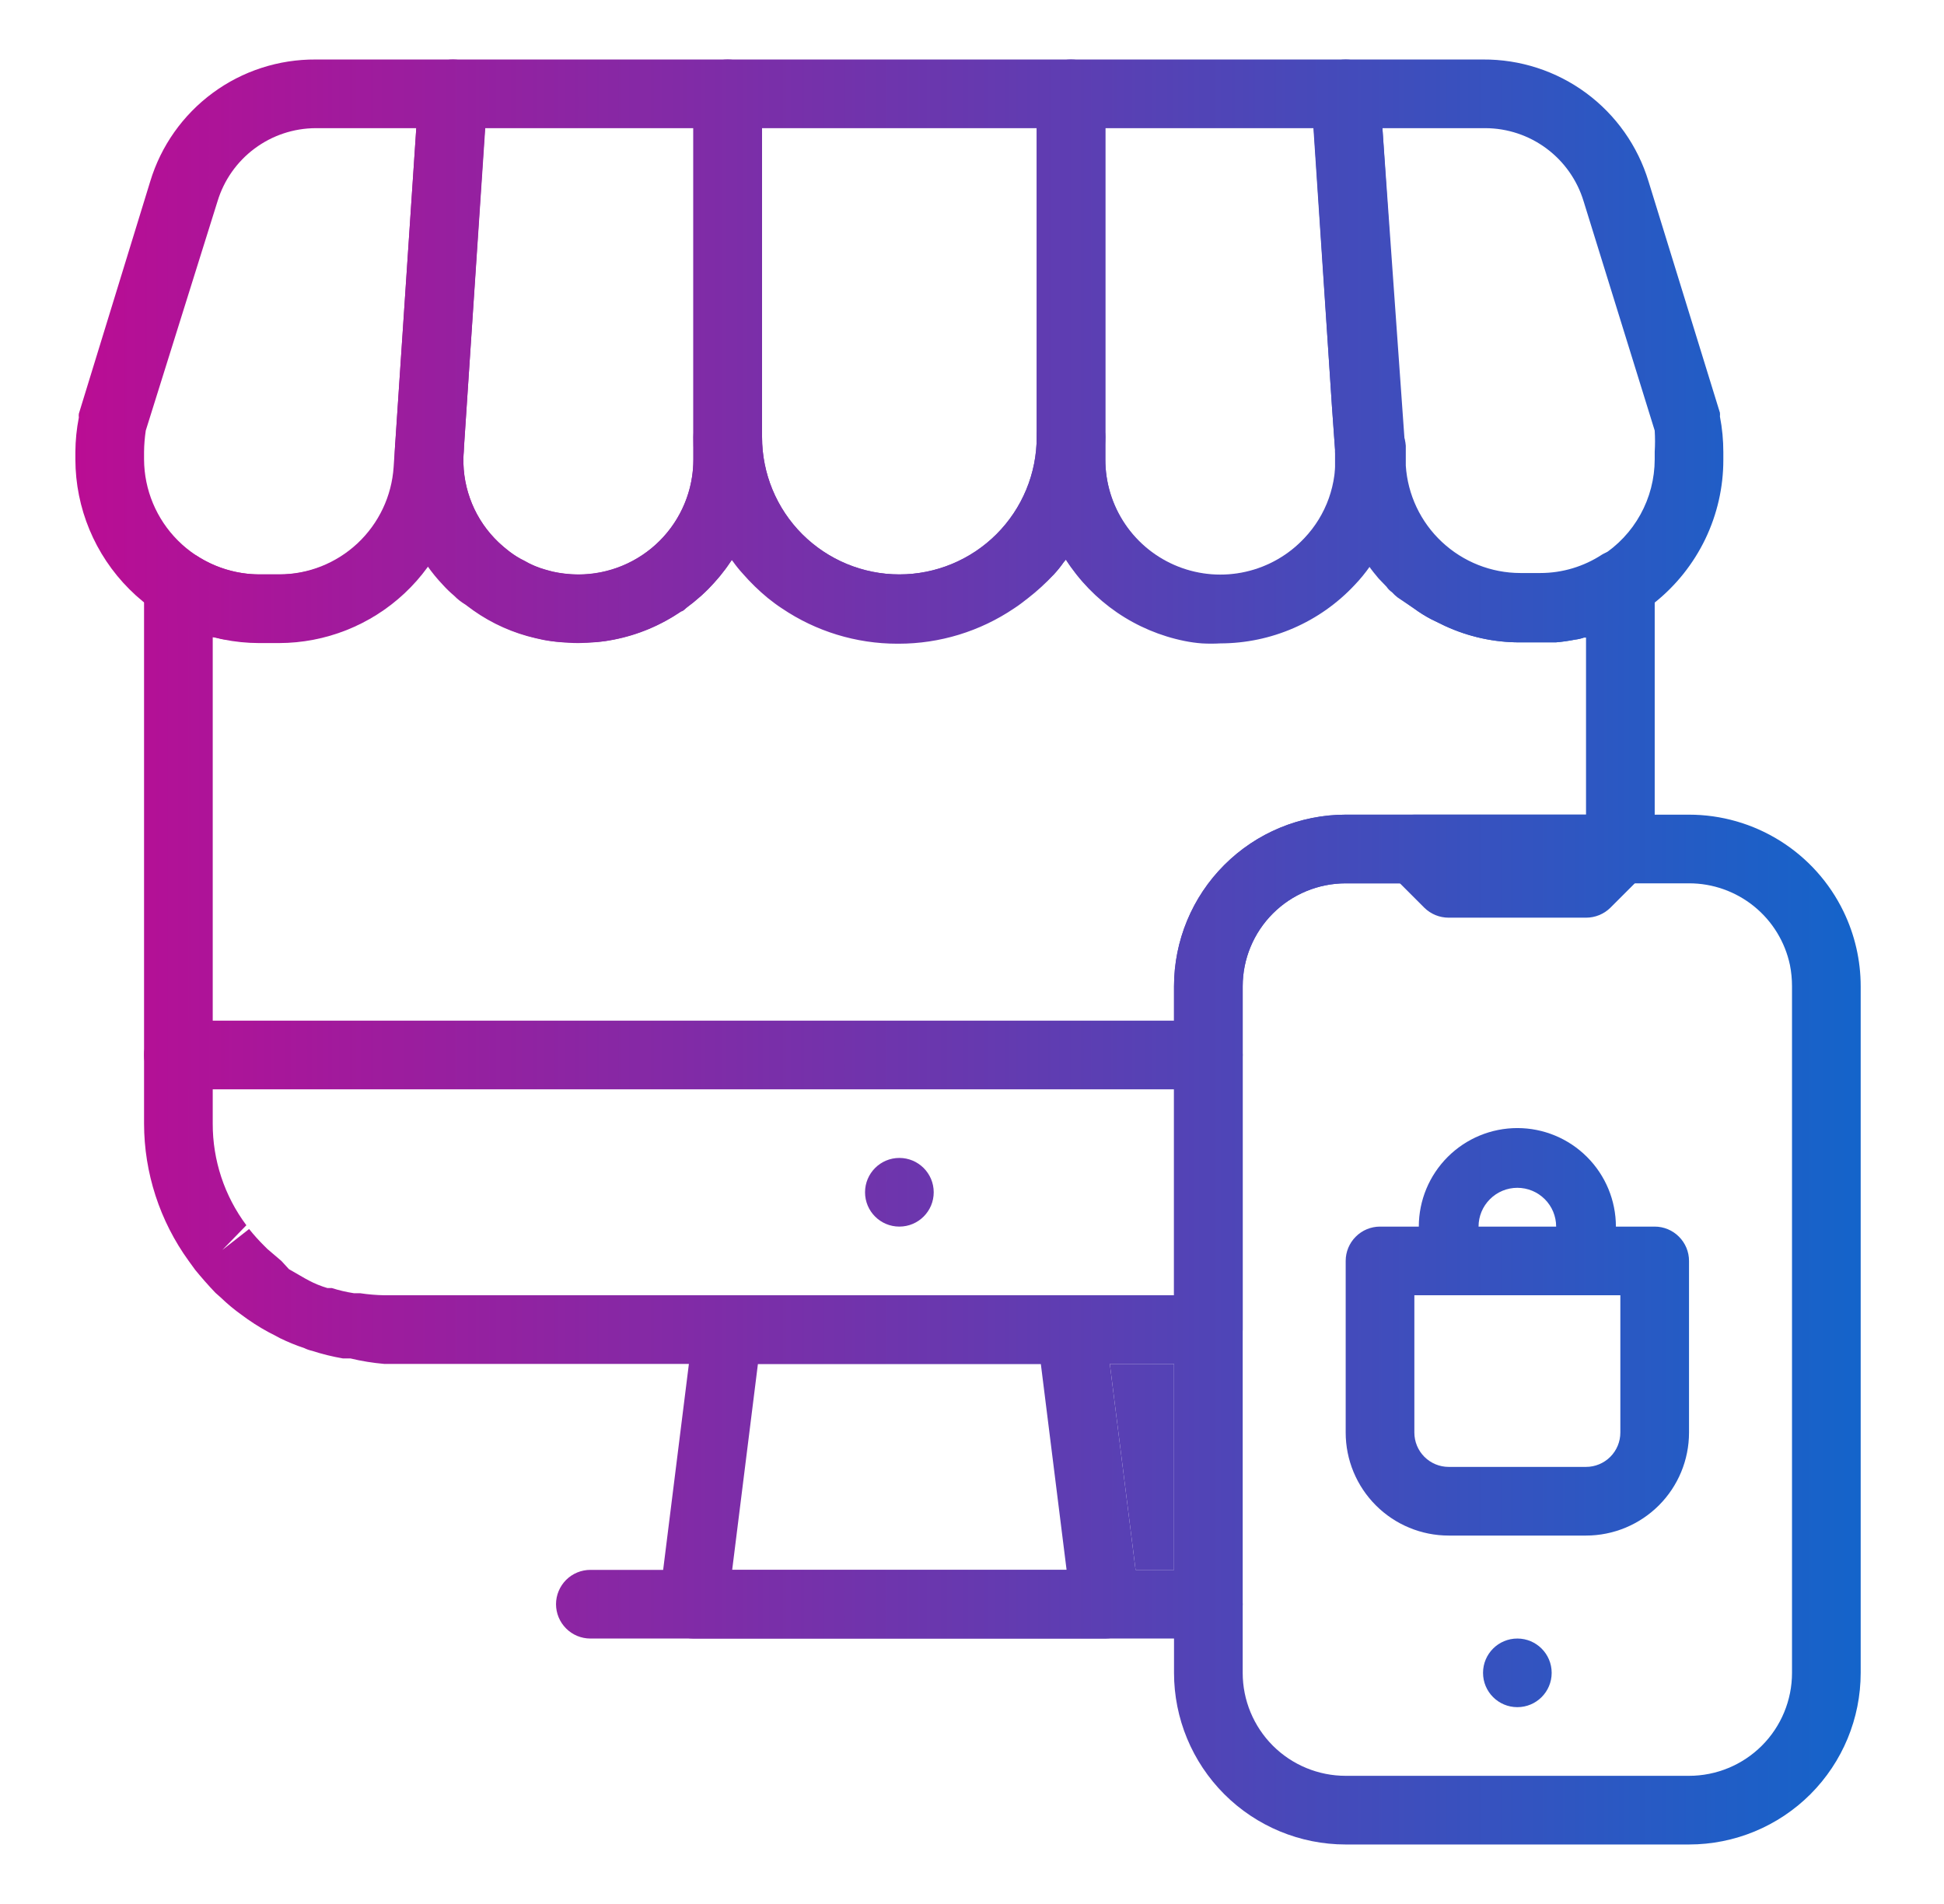
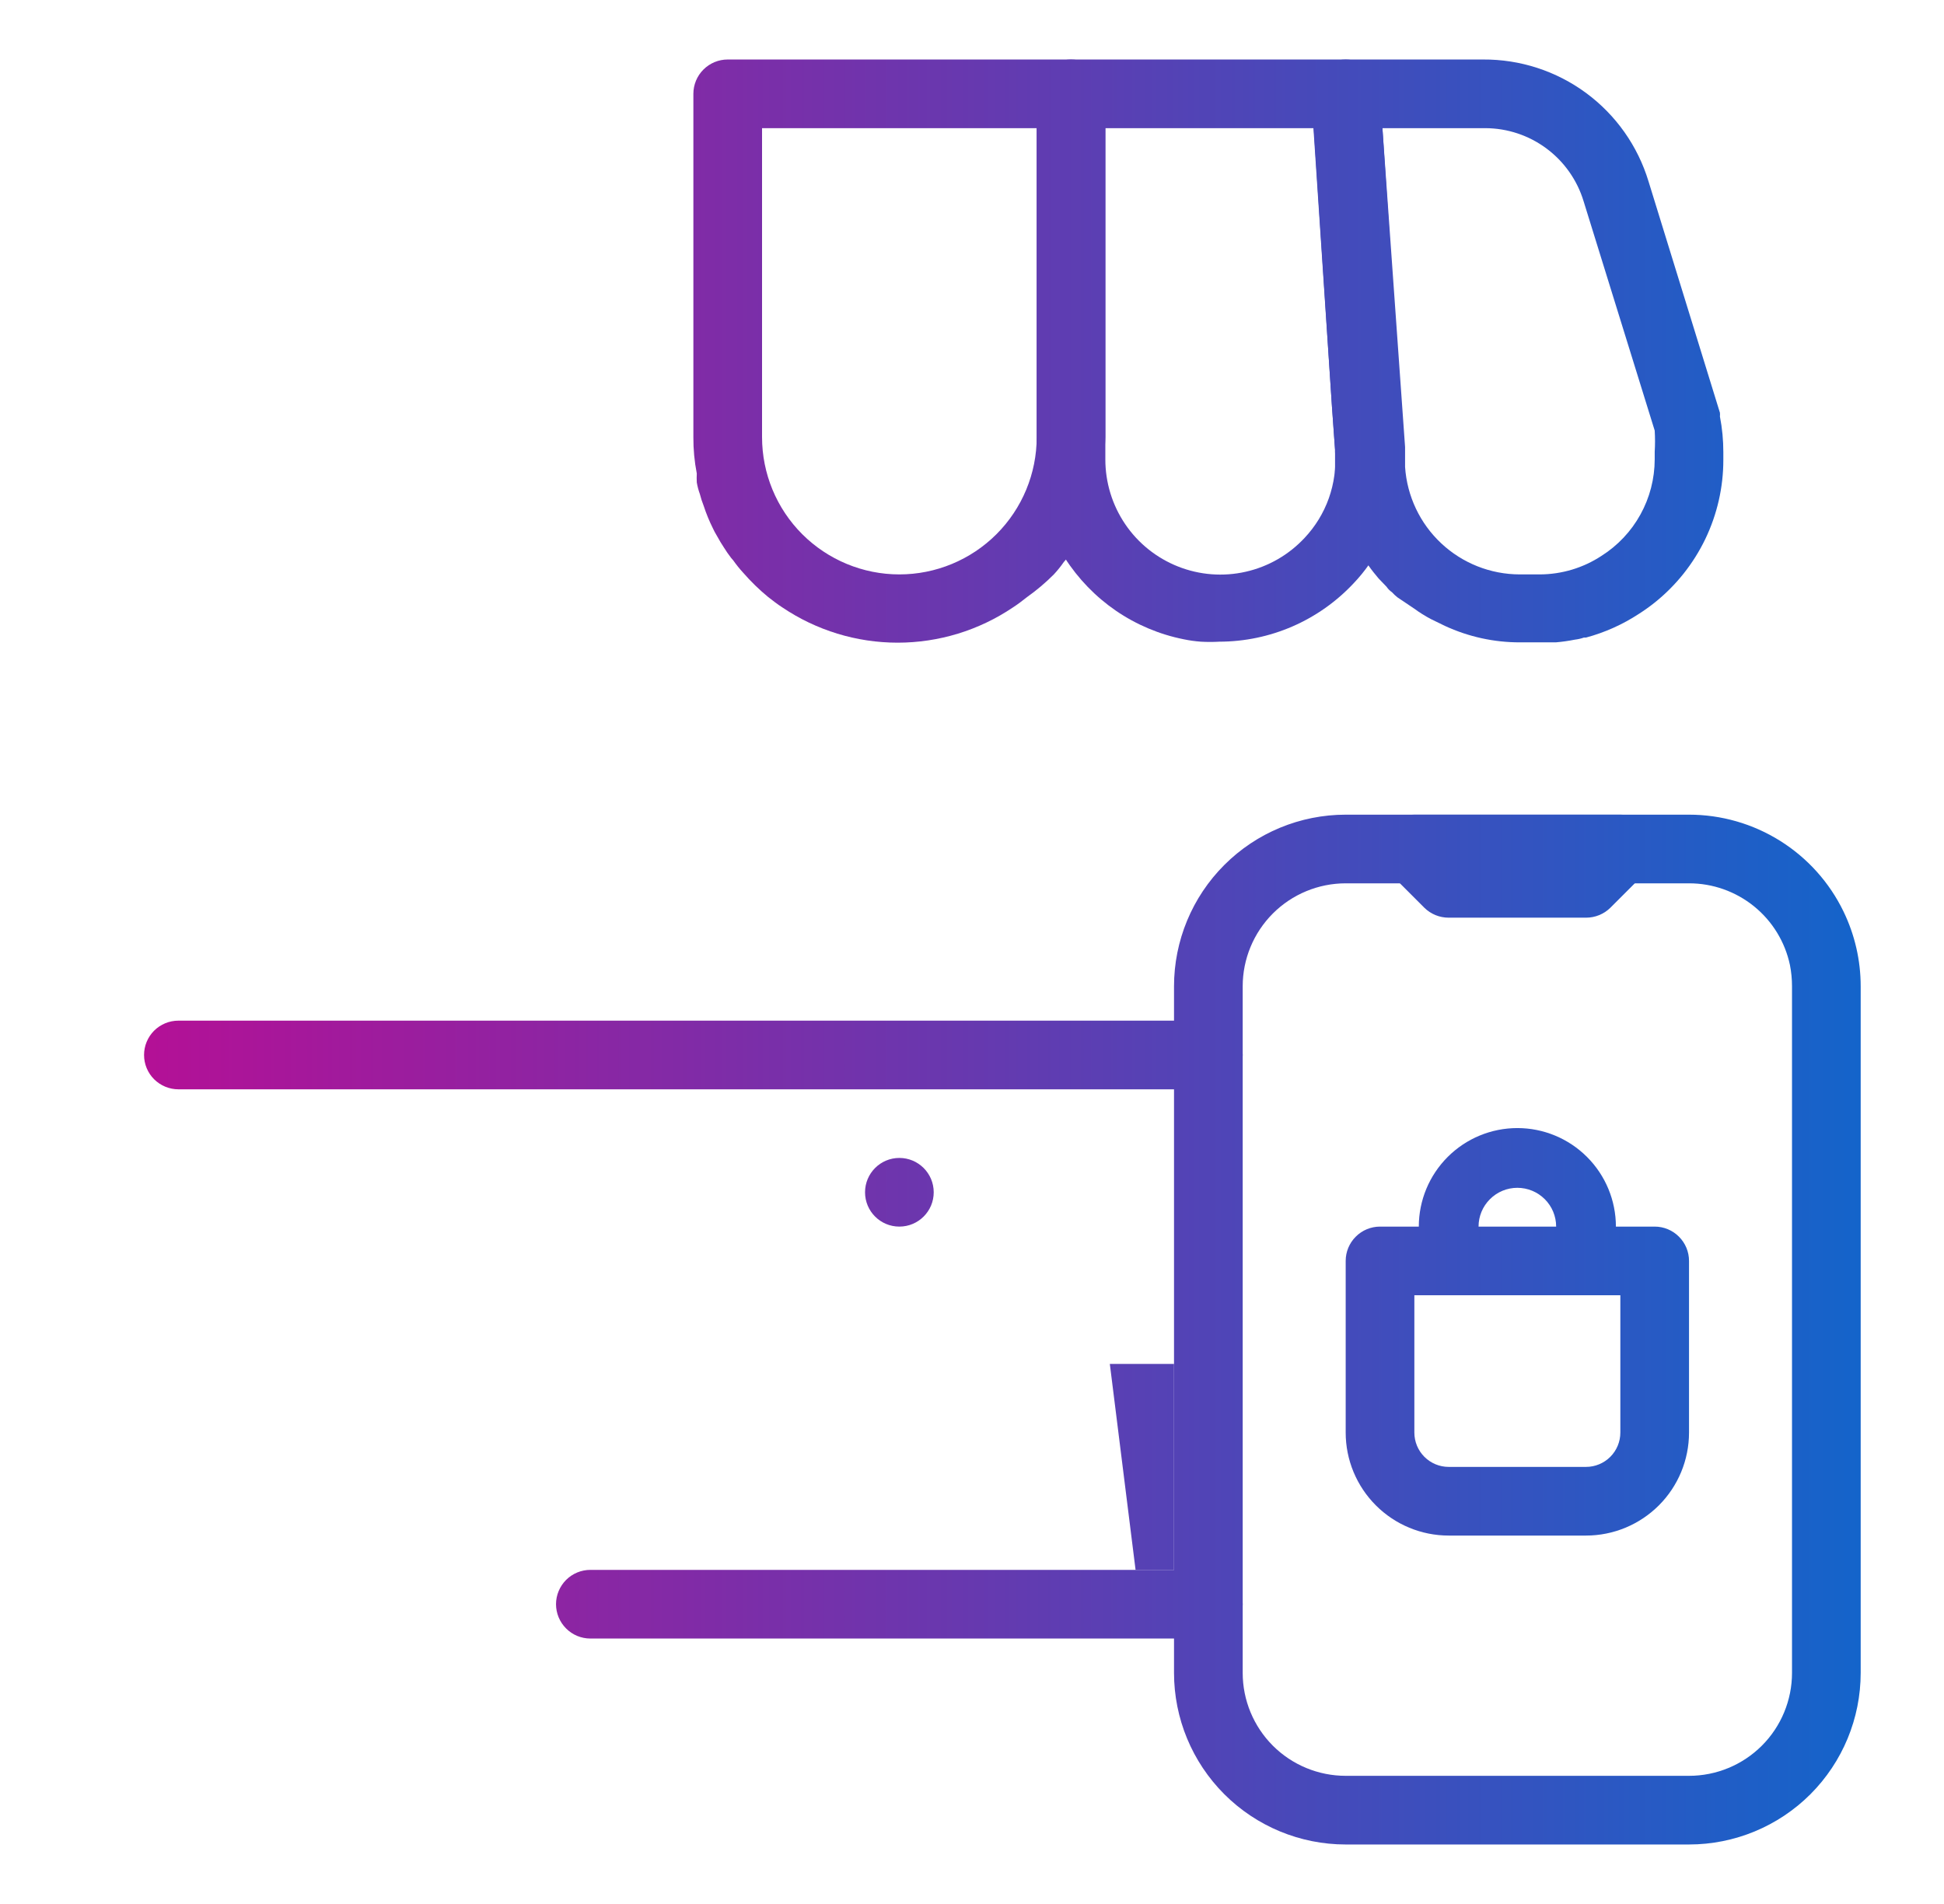
<svg xmlns="http://www.w3.org/2000/svg" width="49" height="48" viewBox="0 0 49 48" fill="none">
-   <path d="M34.343 13.97C34.266 13.848 34.196 13.721 34.136 13.589C34.083 13.489 34.036 13.385 33.997 13.278C33.997 13.217 33.954 13.157 33.928 13.088C33.902 13.018 33.859 12.88 33.833 12.776C33.807 12.672 33.772 12.516 33.746 12.387C33.717 12.223 33.697 12.059 33.685 11.893V11.391C33.715 11.787 33.662 12.185 33.529 12.559C33.397 12.933 33.188 13.275 32.915 13.563C32.521 14.002 32.002 14.31 31.427 14.446C30.853 14.582 30.251 14.539 29.702 14.323C29.153 14.108 28.682 13.73 28.353 13.24C28.024 12.75 27.853 12.172 27.861 11.582V11.019C27.864 11.327 27.835 11.634 27.775 11.937C27.78 12.011 27.78 12.087 27.775 12.162C27.758 12.262 27.732 12.36 27.697 12.456C27.672 12.556 27.64 12.654 27.602 12.75C27.538 12.946 27.46 13.137 27.368 13.321C27.35 13.348 27.336 13.377 27.325 13.408L27.178 13.667L27.1 13.789C27.041 13.884 26.978 13.977 26.91 14.066C26.792 13.886 26.688 13.698 26.598 13.503C26.555 13.416 26.52 13.33 26.485 13.243C26.312 12.864 26.193 12.462 26.131 12.049C26.122 11.893 26.122 11.738 26.131 11.582V11.019C26.131 11.937 25.766 12.818 25.117 13.467C24.468 14.116 23.587 14.481 22.669 14.481C21.751 14.481 20.871 14.116 20.221 13.467C19.572 12.818 19.208 11.937 19.208 11.019V11.582C19.209 12.157 19.1 12.726 18.887 13.261C18.887 13.338 18.827 13.425 18.784 13.503C18.695 13.698 18.591 13.887 18.472 14.066C18.404 13.977 18.34 13.884 18.282 13.789L18.204 13.667L18.057 13.408L18.013 13.321C17.922 13.137 17.843 12.946 17.78 12.75C17.741 12.654 17.71 12.556 17.685 12.456C17.65 12.36 17.623 12.262 17.607 12.162C17.602 12.087 17.602 12.011 17.607 11.937C17.532 11.636 17.489 11.329 17.477 11.019V11.582C17.477 12.351 17.172 13.088 16.628 13.632C16.084 14.175 15.347 14.481 14.578 14.481C14.363 14.48 14.148 14.457 13.938 14.412L13.747 14.36C13.561 14.31 13.384 14.234 13.219 14.135L11.964 15.389C12.439 15.724 12.974 15.962 13.539 16.09L13.739 16.134C13.876 16.16 14.014 16.177 14.154 16.186C14.295 16.194 14.437 16.194 14.578 16.186C14.733 16.195 14.889 16.195 15.045 16.186C15.191 16.175 15.335 16.154 15.478 16.125C16.083 16.007 16.657 15.765 17.165 15.415C17.226 15.415 17.287 15.329 17.347 15.286C17.423 15.233 17.495 15.175 17.563 15.113C17.704 15 17.834 14.875 17.953 14.741C18.039 14.645 18.126 14.55 18.204 14.446C18.295 14.334 18.379 14.215 18.455 14.091L18.507 14.152C18.583 14.261 18.667 14.365 18.758 14.463C18.951 14.685 19.162 14.891 19.389 15.078C19.511 15.173 19.623 15.26 19.744 15.338C20.603 15.918 21.616 16.228 22.652 16.228C23.688 16.228 24.701 15.918 25.56 15.338C25.681 15.26 25.793 15.173 25.914 15.078C26.147 14.897 26.364 14.698 26.563 14.481C26.654 14.383 26.738 14.279 26.814 14.169L26.866 14.109C27.201 14.635 27.64 15.087 28.154 15.44C28.669 15.792 29.249 16.037 29.86 16.16C30.003 16.189 30.148 16.209 30.293 16.22C30.449 16.229 30.605 16.229 30.761 16.22C31.395 16.219 32.023 16.088 32.605 15.835C33.187 15.582 33.711 15.212 34.144 14.749C34.286 14.601 34.416 14.441 34.534 14.273C34.465 14.175 34.401 14.074 34.343 13.97ZM26.996 32.654C27.209 32.652 27.415 32.729 27.574 32.87C27.734 33.01 27.836 33.204 27.861 33.415L27.974 34.385H29.592V32.654H26.996ZM34.854 21.075C34.919 20.917 35.029 20.782 35.171 20.686C35.312 20.591 35.479 20.539 35.65 20.538H33.919C32.772 20.538 31.671 20.994 30.86 21.806C30.048 22.617 29.592 23.718 29.592 24.865V27.462H30.458C30.687 27.462 30.907 27.37 31.07 27.208C31.232 27.046 31.323 26.826 31.323 26.596V24.865C31.323 24.177 31.597 23.517 32.083 23.03C32.57 22.543 33.231 22.269 33.919 22.269H35.286L35.035 22.018C34.915 21.897 34.834 21.742 34.802 21.574C34.769 21.406 34.788 21.233 34.854 21.075ZM41.249 13.979C41.117 13.903 40.968 13.863 40.816 13.863C40.664 13.863 40.515 13.903 40.384 13.979C39.921 14.283 39.38 14.446 38.826 14.446H38.324C37.589 14.446 36.881 14.165 36.344 13.662C35.807 13.16 35.482 12.472 35.434 11.738V11.236C35.426 11.122 35.396 11.011 35.345 10.909C35.294 10.807 35.224 10.716 35.138 10.641C35.052 10.566 34.952 10.509 34.844 10.473C34.736 10.437 34.621 10.423 34.508 10.431C34.289 10.446 34.084 10.544 33.934 10.705C33.785 10.865 33.702 11.077 33.703 11.296V11.348C33.732 11.744 33.679 12.141 33.547 12.515C33.414 12.889 33.205 13.232 32.933 13.52C32.542 13.963 32.025 14.275 31.452 14.416C30.879 14.556 30.277 14.519 29.725 14.308C29.174 14.098 28.7 13.724 28.367 13.236C28.034 12.749 27.858 12.172 27.861 11.582V11.019C27.861 10.79 27.77 10.57 27.608 10.407C27.446 10.245 27.226 10.154 26.996 10.154C26.767 10.154 26.547 10.245 26.384 10.407C26.222 10.57 26.131 10.79 26.131 11.019C26.131 11.937 25.766 12.818 25.117 13.467C24.468 14.116 23.587 14.481 22.669 14.481C21.751 14.481 20.871 14.116 20.221 13.467C19.572 12.818 19.208 11.937 19.208 11.019C19.208 10.79 19.116 10.57 18.954 10.407C18.792 10.245 18.572 10.154 18.342 10.154C18.113 10.154 17.893 10.245 17.73 10.407C17.568 10.57 17.477 10.79 17.477 11.019V11.582C17.477 12.351 17.172 13.088 16.628 13.632C16.084 14.175 15.347 14.481 14.578 14.481C14.363 14.48 14.148 14.457 13.938 14.412L13.747 14.36C13.561 14.31 13.384 14.234 13.219 14.135C13.084 14.072 12.956 13.993 12.838 13.901L12.7 13.789C12.615 13.718 12.534 13.643 12.458 13.563C12.185 13.275 11.976 12.933 11.844 12.559C11.711 12.185 11.658 11.787 11.688 11.391V11.339C11.688 11.12 11.605 10.909 11.456 10.748C11.306 10.587 11.102 10.489 10.883 10.474C10.769 10.466 10.655 10.48 10.547 10.516C10.438 10.552 10.338 10.609 10.252 10.684C10.166 10.759 10.096 10.85 10.045 10.952C9.995 11.054 9.964 11.165 9.957 11.279V11.781C9.906 12.519 9.575 13.21 9.031 13.712C8.487 14.214 7.772 14.489 7.032 14.481H6.53C5.974 14.479 5.43 14.317 4.963 14.014C4.832 13.938 4.683 13.898 4.531 13.898C4.379 13.898 4.23 13.938 4.098 14.014C3.963 14.083 3.849 14.187 3.767 14.315C3.685 14.442 3.638 14.589 3.631 14.741V28.327C3.633 29.57 4.027 30.781 4.756 31.788L4.92 32.014C5.076 32.204 5.249 32.403 5.431 32.593L5.569 32.715C5.731 32.872 5.905 33.016 6.088 33.147L6.244 33.26C6.467 33.416 6.701 33.555 6.945 33.675L7.058 33.736C7.256 33.833 7.462 33.917 7.672 33.987C7.735 34.018 7.802 34.041 7.871 34.056C8.123 34.138 8.38 34.201 8.641 34.246H8.832C9.113 34.314 9.4 34.36 9.688 34.385H30.458C30.687 34.385 30.907 34.294 31.07 34.131C31.232 33.969 31.323 33.749 31.323 33.519V24.865C31.323 24.177 31.597 23.517 32.083 23.03C32.57 22.543 33.231 22.269 33.919 22.269H40.842C40.956 22.27 41.069 22.248 41.175 22.205C41.28 22.162 41.376 22.099 41.457 22.018C41.535 21.939 41.596 21.845 41.638 21.741C41.643 21.701 41.643 21.66 41.638 21.62C41.675 21.553 41.699 21.48 41.708 21.404V14.741C41.707 14.584 41.664 14.43 41.584 14.296C41.503 14.162 41.387 14.053 41.249 13.979ZM33.919 20.538C32.772 20.538 31.671 20.994 30.86 21.806C30.048 22.617 29.592 23.718 29.592 24.865V32.654H9.688C9.483 32.65 9.278 32.633 9.074 32.602H8.918C8.731 32.573 8.545 32.53 8.364 32.472H8.252C8.09 32.424 7.934 32.361 7.785 32.282L7.689 32.23L7.283 31.996L7.092 31.788L6.738 31.486L6.668 31.416C6.53 31.28 6.4 31.136 6.279 30.984L5.604 31.512L6.21 30.889C5.657 30.149 5.36 29.25 5.362 28.327V16.064H5.422C5.495 16.09 5.57 16.107 5.647 16.116H7.006C7.67 16.119 8.326 15.974 8.927 15.692C9.028 15.65 9.127 15.601 9.221 15.545C9.381 15.488 9.537 15.421 9.688 15.346L10.043 15.061C10.319 14.827 10.563 14.56 10.77 14.264C10.888 14.433 11.018 14.592 11.16 14.741C11.248 14.839 11.344 14.932 11.445 15.017C11.53 15.104 11.626 15.18 11.731 15.242L11.93 15.389C12.404 15.724 12.939 15.962 13.505 16.09L13.704 16.134C13.841 16.16 13.98 16.177 14.119 16.186C14.26 16.194 14.402 16.194 14.543 16.186C14.699 16.195 14.855 16.195 15.011 16.186C15.156 16.175 15.3 16.154 15.443 16.125C16.048 16.007 16.623 15.765 17.131 15.415C17.191 15.415 17.252 15.329 17.312 15.286C17.388 15.233 17.461 15.175 17.529 15.113C17.669 15 17.799 14.875 17.918 14.741C18.005 14.645 18.091 14.55 18.169 14.446C18.261 14.334 18.344 14.215 18.42 14.091L18.472 14.152C18.549 14.261 18.633 14.365 18.723 14.463C18.916 14.685 19.128 14.891 19.355 15.078C19.476 15.173 19.588 15.26 19.71 15.338C20.568 15.918 21.581 16.228 22.617 16.228C23.654 16.228 24.666 15.918 25.525 15.338C25.646 15.26 25.759 15.173 25.88 15.078C26.124 14.899 26.353 14.699 26.563 14.481C26.654 14.383 26.738 14.279 26.814 14.169L26.866 14.109C27.201 14.635 27.64 15.087 28.154 15.44C28.669 15.792 29.249 16.037 29.86 16.16C30.003 16.189 30.148 16.209 30.293 16.22C30.449 16.229 30.605 16.229 30.761 16.22C31.395 16.219 32.023 16.088 32.605 15.835C33.187 15.582 33.711 15.212 34.144 14.749C34.286 14.601 34.416 14.441 34.534 14.273C34.611 14.386 34.698 14.489 34.785 14.593L34.984 14.801C35.021 14.855 35.068 14.902 35.122 14.94C35.164 14.987 35.21 15.03 35.261 15.069L35.65 15.346C35.782 15.443 35.921 15.53 36.065 15.606L36.42 15.779C37.014 16.054 37.661 16.196 38.315 16.194H39.215C39.378 16.18 39.54 16.157 39.7 16.125C39.777 16.116 39.852 16.099 39.925 16.073H39.977V20.538H33.919ZM34.343 13.97C34.266 13.848 34.196 13.721 34.136 13.589C34.083 13.489 34.036 13.385 33.997 13.278C33.997 13.217 33.954 13.157 33.928 13.088C33.902 13.018 33.859 12.88 33.833 12.776C33.807 12.672 33.772 12.516 33.746 12.387C33.717 12.223 33.697 12.059 33.685 11.893V11.391C33.715 11.787 33.662 12.185 33.529 12.559C33.397 12.933 33.188 13.275 32.915 13.563C32.521 14.002 32.002 14.31 31.427 14.446C30.853 14.582 30.251 14.539 29.702 14.323C29.153 14.108 28.682 13.73 28.353 13.24C28.024 12.75 27.853 12.172 27.861 11.582V11.019C27.864 11.327 27.835 11.634 27.775 11.937C27.78 12.011 27.78 12.087 27.775 12.162C27.758 12.262 27.732 12.36 27.697 12.456C27.672 12.556 27.64 12.654 27.602 12.75C27.538 12.946 27.46 13.137 27.368 13.321C27.35 13.348 27.336 13.377 27.325 13.408L27.178 13.667L27.1 13.789C27.048 13.888 26.984 13.981 26.91 14.066C26.792 13.886 26.688 13.698 26.598 13.503C26.555 13.416 26.52 13.33 26.485 13.243C26.312 12.864 26.193 12.462 26.131 12.049C26.122 11.893 26.122 11.738 26.131 11.582V11.019C26.131 11.937 25.766 12.818 25.117 13.467C24.468 14.116 23.587 14.481 22.669 14.481C21.751 14.481 20.871 14.116 20.221 13.467C19.572 12.818 19.208 11.937 19.208 11.019V11.582C19.209 12.157 19.1 12.726 18.887 13.261C18.887 13.338 18.827 13.425 18.784 13.503C18.695 13.698 18.591 13.887 18.472 14.066C18.398 13.981 18.334 13.888 18.282 13.789L18.204 13.667L18.057 13.408L18.013 13.321C17.922 13.137 17.843 12.946 17.78 12.75C17.741 12.654 17.71 12.556 17.685 12.456C17.65 12.36 17.623 12.262 17.607 12.162C17.602 12.087 17.602 12.011 17.607 11.937C17.532 11.636 17.489 11.329 17.477 11.019V11.582C17.477 12.351 17.172 13.088 16.628 13.632C16.084 14.175 15.347 14.481 14.578 14.481C14.363 14.48 14.148 14.457 13.938 14.412L13.747 14.36C13.561 14.31 13.384 14.234 13.219 14.135L11.964 15.389C12.439 15.724 12.974 15.962 13.539 16.09L13.739 16.134C13.876 16.16 14.014 16.177 14.154 16.186C14.295 16.194 14.437 16.194 14.578 16.186C14.733 16.195 14.889 16.195 15.045 16.186C15.191 16.175 15.335 16.154 15.478 16.125C16.083 16.007 16.657 15.765 17.165 15.415C17.226 15.415 17.287 15.329 17.347 15.286C17.423 15.233 17.495 15.175 17.563 15.113C17.704 15 17.834 14.875 17.953 14.741C18.039 14.645 18.126 14.55 18.204 14.446C18.295 14.334 18.379 14.215 18.455 14.091L18.507 14.152C18.583 14.261 18.667 14.365 18.758 14.463C18.951 14.685 19.162 14.891 19.389 15.078C19.511 15.173 19.623 15.26 19.744 15.338C20.603 15.918 21.616 16.228 22.652 16.228C23.688 16.228 24.701 15.918 25.56 15.338C25.681 15.26 25.793 15.173 25.914 15.078C26.147 14.897 26.364 14.698 26.563 14.481C26.654 14.383 26.738 14.279 26.814 14.169L26.866 14.109C27.201 14.635 27.64 15.087 28.154 15.44C28.669 15.792 29.249 16.037 29.86 16.16C30.003 16.189 30.148 16.209 30.293 16.22C30.449 16.229 30.605 16.229 30.761 16.22C31.395 16.219 32.023 16.088 32.605 15.835C33.187 15.582 33.711 15.212 34.144 14.749C34.286 14.601 34.416 14.441 34.534 14.273C34.465 14.175 34.401 14.074 34.343 13.97Z" fill="url(#paint0_linear_299_2737)" />
-   <path d="M28.727 40.339L28.623 39.577L27.974 34.385L27.861 33.415C27.836 33.204 27.734 33.01 27.574 32.87C27.415 32.729 27.209 32.652 26.996 32.654L18.342 32.654C18.13 32.652 17.924 32.729 17.764 32.87C17.605 33.01 17.502 33.204 17.477 33.415L17.364 34.385L16.62 40.339C16.605 40.459 16.616 40.582 16.652 40.698C16.688 40.814 16.748 40.922 16.828 41.014C16.909 41.106 17.009 41.18 17.121 41.23C17.233 41.281 17.354 41.307 17.477 41.308H27.861C27.984 41.307 28.105 41.281 28.216 41.23C28.331 41.184 28.433 41.109 28.511 41.014C28.57 40.946 28.62 40.87 28.658 40.788C28.724 40.648 28.748 40.492 28.727 40.339ZM18.455 39.577L19.104 34.385H26.235L26.884 39.577H18.455Z" fill="url(#paint1_linear_299_2737)" />
  <path d="M31.323 40.442C31.323 40.672 31.232 40.892 31.07 41.054C30.907 41.217 30.687 41.308 30.458 41.308H14.881C14.651 41.308 14.431 41.217 14.269 41.054C14.107 40.892 14.015 40.672 14.015 40.442C14.015 40.213 14.107 39.993 14.269 39.83C14.431 39.668 14.651 39.577 14.881 39.577H30.458C30.687 39.577 30.907 39.668 31.07 39.83C31.232 39.993 31.323 40.213 31.323 40.442ZM30.458 27.462H4.496C4.267 27.462 4.047 27.37 3.884 27.208C3.722 27.046 3.631 26.826 3.631 26.596C3.631 26.367 3.722 26.147 3.884 25.984C4.047 25.822 4.267 25.731 4.496 25.731H30.458C30.687 25.731 30.907 25.822 31.07 25.984C31.232 26.147 31.323 26.367 31.323 26.596C31.323 26.826 31.232 27.046 31.07 27.208C30.907 27.37 30.687 27.462 30.458 27.462Z" fill="url(#paint2_linear_299_2737)" />
  <path d="M22.669 30.923C23.147 30.923 23.535 30.536 23.535 30.058C23.535 29.58 23.147 29.192 22.669 29.192C22.191 29.192 21.804 29.58 21.804 30.058C21.804 30.536 22.191 30.923 22.669 30.923Z" fill="url(#paint3_linear_299_2737)" />
-   <path d="M7.032 16.212H6.53C5.303 16.209 4.126 15.721 3.259 14.853C2.391 13.985 1.902 12.809 1.9 11.582V11.391C1.902 11.101 1.931 10.811 1.987 10.526C1.983 10.494 1.983 10.463 1.987 10.431L3.787 4.572C4.057 3.679 4.61 2.897 5.362 2.343C6.113 1.789 7.024 1.494 7.958 1.5H11.419C11.538 1.5 11.655 1.525 11.764 1.573C11.873 1.621 11.97 1.69 12.051 1.777C12.132 1.863 12.195 1.966 12.235 2.077C12.275 2.189 12.292 2.308 12.285 2.426L11.653 11.885C11.574 13.057 11.053 14.156 10.195 14.959C9.337 15.762 8.207 16.21 7.032 16.212ZM3.674 10.855C3.648 11.033 3.633 11.212 3.631 11.391V11.582C3.635 12.349 3.942 13.084 4.485 13.627C5.028 14.169 5.762 14.476 6.53 14.481H7.032C7.767 14.48 8.475 14.2 9.012 13.697C9.548 13.194 9.874 12.506 9.922 11.772L10.493 3.231H7.958C7.402 3.233 6.862 3.413 6.417 3.745C5.971 4.077 5.644 4.543 5.483 5.074L3.674 10.855Z" fill="url(#paint4_linear_299_2737)" />
-   <path d="M14.578 16.212C13.944 16.211 13.317 16.08 12.735 15.827C12.154 15.574 11.63 15.204 11.197 14.741C10.764 14.278 10.431 13.731 10.217 13.134C10.004 12.537 9.915 11.903 9.957 11.27L10.554 2.305C10.569 2.086 10.667 1.881 10.828 1.732C10.988 1.582 11.2 1.5 11.419 1.5L18.342 1.5C18.572 1.5 18.792 1.591 18.954 1.754C19.116 1.916 19.208 2.136 19.208 2.365L19.208 11.582C19.205 12.809 18.717 13.985 17.849 14.853C16.981 15.721 15.805 16.209 14.578 16.212ZM12.224 3.231L11.688 11.391C11.658 11.787 11.711 12.185 11.844 12.559C11.976 12.933 12.185 13.275 12.458 13.563C12.855 13.989 13.371 14.286 13.939 14.414C14.507 14.543 15.101 14.497 15.643 14.283C16.184 14.069 16.649 13.697 16.976 13.215C17.303 12.733 17.478 12.164 17.477 11.582L17.477 3.231H12.224Z" fill="url(#paint5_linear_299_2737)" />
  <path d="M26.996 1.5L18.342 1.5C18.113 1.5 17.893 1.591 17.73 1.754C17.568 1.916 17.477 2.136 17.477 2.365V11.019C17.475 11.327 17.504 11.634 17.563 11.937C17.559 12.011 17.559 12.087 17.563 12.162C17.58 12.262 17.606 12.36 17.641 12.456C17.666 12.556 17.698 12.654 17.736 12.75C17.8 12.946 17.878 13.137 17.97 13.321L18.013 13.408L18.161 13.667L18.238 13.789C18.297 13.884 18.36 13.977 18.429 14.066L18.481 14.126C18.558 14.235 18.641 14.339 18.732 14.438C18.925 14.66 19.136 14.865 19.363 15.052C19.485 15.147 19.597 15.234 19.718 15.312C20.577 15.892 21.59 16.202 22.626 16.202C23.662 16.202 24.675 15.892 25.534 15.312C25.655 15.234 25.767 15.147 25.888 15.052C26.129 14.881 26.355 14.69 26.563 14.481C26.654 14.383 26.738 14.279 26.814 14.169L26.866 14.109C26.935 14.02 26.998 13.928 27.057 13.832L27.135 13.711L27.282 13.451C27.293 13.421 27.307 13.392 27.325 13.364C27.417 13.18 27.495 12.989 27.559 12.793C27.597 12.697 27.629 12.599 27.654 12.499C27.689 12.404 27.715 12.305 27.732 12.205C27.737 12.13 27.737 12.055 27.732 11.98C27.809 11.665 27.852 11.343 27.861 11.019L27.861 2.365C27.861 2.136 27.77 1.916 27.608 1.754C27.446 1.591 27.226 1.5 26.996 1.5ZM22.669 14.481C21.751 14.481 20.871 14.116 20.221 13.467C19.572 12.818 19.208 11.937 19.208 11.019L19.208 3.231H26.131L26.131 11.019C26.131 11.937 25.766 12.818 25.117 13.467C24.468 14.116 23.587 14.481 22.669 14.481Z" fill="url(#paint6_linear_299_2737)" />
  <path d="M34.845 3.231L34.785 2.305C34.769 2.086 34.671 1.881 34.511 1.732C34.35 1.582 34.139 1.5 33.919 1.5L26.996 1.5C26.767 1.5 26.547 1.591 26.384 1.754C26.222 1.916 26.131 2.136 26.131 2.365V11.582C26.122 11.738 26.122 11.893 26.131 12.049C26.171 12.458 26.267 12.86 26.416 13.243C26.416 13.33 26.485 13.416 26.529 13.503C26.619 13.698 26.723 13.886 26.84 14.066C27.176 14.591 27.614 15.044 28.128 15.397C28.643 15.749 29.223 15.994 29.835 16.116C29.977 16.146 30.122 16.166 30.267 16.177C30.423 16.186 30.579 16.186 30.735 16.177C31.369 16.176 31.997 16.045 32.579 15.792C33.161 15.539 33.684 15.169 34.118 14.706C34.26 14.557 34.39 14.398 34.508 14.23C35.131 13.361 35.436 12.303 35.373 11.236L34.845 3.231ZM32.881 13.563C32.483 13.989 31.967 14.286 31.399 14.414C30.831 14.543 30.238 14.497 29.696 14.283C29.154 14.069 28.689 13.697 28.362 13.215C28.035 12.733 27.861 12.164 27.861 11.582V3.231H33.114L33.573 10.249L33.651 11.339V11.391C33.681 11.787 33.627 12.185 33.495 12.559C33.362 12.933 33.153 13.275 32.881 13.563Z" fill="url(#paint7_linear_299_2737)" />
  <path d="M43.352 10.5C43.355 10.468 43.355 10.437 43.352 10.405L41.552 4.572C41.281 3.679 40.729 2.897 39.977 2.343C39.225 1.789 38.314 1.494 37.381 1.5L33.919 1.5C33.8 1.5 33.683 1.525 33.575 1.573C33.466 1.621 33.368 1.69 33.287 1.777C33.206 1.863 33.143 1.966 33.103 2.077C33.063 2.189 33.046 2.308 33.054 2.426L33.106 3.231L33.573 10.249L33.651 11.339V11.391L33.651 11.893C33.663 12.059 33.683 12.223 33.712 12.387C33.732 12.518 33.761 12.648 33.798 12.776C33.798 12.88 33.859 12.984 33.893 13.088C33.928 13.191 33.937 13.217 33.962 13.278C34.002 13.385 34.048 13.489 34.101 13.589C34.162 13.721 34.231 13.848 34.309 13.97C34.367 14.072 34.431 14.17 34.499 14.264C34.577 14.377 34.663 14.481 34.75 14.585L34.949 14.792C34.986 14.847 35.033 14.894 35.087 14.931C35.129 14.978 35.176 15.022 35.226 15.061L35.65 15.346C35.782 15.443 35.921 15.53 36.065 15.606L36.42 15.779C37.014 16.054 37.661 16.196 38.315 16.194H39.215C39.378 16.18 39.54 16.157 39.7 16.125C39.777 16.116 39.852 16.099 39.925 16.073H39.977C40.45 15.946 40.9 15.744 41.309 15.476C41.447 15.388 41.58 15.293 41.708 15.191C42.248 14.759 42.684 14.211 42.984 13.588C43.283 12.965 43.439 12.282 43.438 11.591V11.4C43.438 11.098 43.41 10.797 43.352 10.5ZM41.708 11.582C41.707 12.067 41.584 12.545 41.349 12.97C41.115 13.395 40.777 13.754 40.366 14.014C39.904 14.318 39.362 14.48 38.809 14.481H38.307C37.571 14.48 36.863 14.2 36.327 13.697C35.79 13.194 35.465 12.506 35.416 11.772V11.27L34.845 3.231L37.441 3.231C37.997 3.233 38.537 3.413 38.982 3.745C39.428 4.077 39.755 4.543 39.916 5.074L41.708 10.855C41.719 11.034 41.719 11.213 41.708 11.391V11.582Z" fill="url(#paint8_linear_299_2737)" />
  <path d="M46.467 22.979C46.113 22.247 45.56 21.631 44.871 21.199C44.182 20.767 43.386 20.538 42.573 20.538H33.919C32.772 20.538 31.671 20.994 30.86 21.806C30.048 22.617 29.592 23.718 29.592 24.865V42.173C29.592 43.321 30.048 44.421 30.86 45.233C31.671 46.044 32.772 46.5 33.919 46.5H42.573C43.721 46.5 44.821 46.044 45.633 45.233C46.444 44.421 46.9 43.321 46.9 42.173V24.865C46.9 24.212 46.752 23.567 46.467 22.979ZM45.169 42.173C45.169 42.862 44.896 43.522 44.409 44.009C43.922 44.496 43.261 44.769 42.573 44.769H33.919C33.231 44.769 32.57 44.496 32.083 44.009C31.597 43.522 31.323 42.862 31.323 42.173V24.865C31.323 24.177 31.597 23.517 32.083 23.03C32.57 22.543 33.231 22.269 33.919 22.269L42.573 22.269C43.169 22.268 43.747 22.473 44.211 22.848C44.674 23.223 44.994 23.746 45.117 24.329C45.152 24.506 45.169 24.685 45.169 24.865V42.173ZM34.854 21.075C34.919 20.917 35.029 20.782 35.171 20.686C35.312 20.591 35.479 20.539 35.65 20.538H33.919C32.772 20.538 31.671 20.994 30.86 21.806C30.048 22.617 29.592 23.718 29.592 24.865V39.577H29.869L31.323 38.123V24.865C31.323 24.177 31.597 23.517 32.083 23.03C32.57 22.543 33.231 22.269 33.919 22.269H35.286L35.035 22.018C34.915 21.897 34.834 21.742 34.802 21.574C34.769 21.406 34.788 21.233 34.854 21.075Z" fill="url(#paint9_linear_299_2737)" />
-   <path d="M38.246 43.038C38.724 43.038 39.111 42.651 39.111 42.173C39.111 41.695 38.724 41.308 38.246 41.308C37.768 41.308 37.381 41.695 37.381 42.173C37.381 42.651 37.768 43.038 38.246 43.038Z" fill="url(#paint10_linear_299_2737)" />
  <path d="M39.977 23.135H36.515C36.401 23.135 36.288 23.113 36.183 23.07C36.078 23.027 35.982 22.964 35.901 22.884L35.035 22.018C34.915 21.897 34.834 21.742 34.802 21.574C34.769 21.406 34.788 21.233 34.854 21.075C34.919 20.917 35.029 20.782 35.171 20.686C35.312 20.591 35.479 20.539 35.65 20.538H40.842C41.013 20.539 41.18 20.591 41.322 20.686C41.463 20.782 41.574 20.917 41.638 21.075C41.705 21.233 41.723 21.406 41.69 21.574C41.658 21.742 41.577 21.897 41.457 22.018L40.591 22.884C40.51 22.964 40.414 23.027 40.309 23.07C40.204 23.113 40.091 23.135 39.977 23.135Z" fill="url(#paint11_linear_299_2737)" />
  <path d="M39.977 38.712H36.515C35.827 38.712 35.166 38.438 34.68 37.951C34.193 37.464 33.919 36.804 33.919 36.115V31.788C33.919 31.559 34.01 31.339 34.173 31.177C34.335 31.014 34.555 30.923 34.785 30.923H41.708C41.937 30.923 42.157 31.014 42.319 31.177C42.482 31.339 42.573 31.559 42.573 31.788V36.115C42.573 36.804 42.3 37.464 41.813 37.951C41.326 38.438 40.665 38.712 39.977 38.712ZM35.65 32.654V36.115C35.65 36.345 35.741 36.565 35.903 36.727C36.066 36.89 36.286 36.981 36.515 36.981H39.977C40.206 36.981 40.426 36.89 40.589 36.727C40.751 36.565 40.842 36.345 40.842 36.115V32.654H35.65Z" fill="url(#paint12_linear_299_2737)" />
  <path d="M39.977 32.541H36.515C36.316 32.541 36.124 32.462 35.983 32.321C35.842 32.18 35.762 31.988 35.762 31.788V30.923C35.762 30.264 36.024 29.633 36.49 29.167C36.956 28.701 37.587 28.439 38.246 28.439C38.905 28.439 39.536 28.701 40.002 29.167C40.468 29.633 40.73 30.264 40.73 30.923V31.788C40.73 31.988 40.65 32.18 40.509 32.321C40.368 32.462 40.176 32.541 39.977 32.541ZM37.268 31.036H39.224V30.923C39.224 30.664 39.121 30.415 38.938 30.232C38.754 30.048 38.505 29.945 38.246 29.945C37.987 29.945 37.738 30.048 37.555 30.232C37.371 30.415 37.268 30.664 37.268 30.923V31.036Z" fill="url(#paint13_linear_299_2737)" />
  <path d="M29.592 34.385V39.577L28.623 39.577L27.974 34.385H29.592Z" fill="url(#paint14_linear_299_2737)" />
  <defs>
    <linearGradient id="paint0_linear_299_2737" x1="46.9" y1="24" x2="1.9" y2="24" gradientUnits="userSpaceOnUse">
      <stop stop-color="#1464CA" />
      <stop offset="1" stop-color="#BA0D94" />
    </linearGradient>
    <linearGradient id="paint1_linear_299_2737" x1="46.9" y1="24" x2="1.9" y2="24" gradientUnits="userSpaceOnUse">
      <stop stop-color="#1464CA" />
      <stop offset="1" stop-color="#BA0D94" />
    </linearGradient>
    <linearGradient id="paint2_linear_299_2737" x1="46.9" y1="24" x2="1.9" y2="24" gradientUnits="userSpaceOnUse">
      <stop stop-color="#1464CA" />
      <stop offset="1" stop-color="#BA0D94" />
    </linearGradient>
    <linearGradient id="paint3_linear_299_2737" x1="46.9" y1="24" x2="1.9" y2="24" gradientUnits="userSpaceOnUse">
      <stop stop-color="#1464CA" />
      <stop offset="1" stop-color="#BA0D94" />
    </linearGradient>
    <linearGradient id="paint4_linear_299_2737" x1="46.9" y1="24" x2="1.9" y2="24" gradientUnits="userSpaceOnUse">
      <stop stop-color="#1464CA" />
      <stop offset="1" stop-color="#BA0D94" />
    </linearGradient>
    <linearGradient id="paint5_linear_299_2737" x1="46.9" y1="24" x2="1.9" y2="24" gradientUnits="userSpaceOnUse">
      <stop stop-color="#1464CA" />
      <stop offset="1" stop-color="#BA0D94" />
    </linearGradient>
    <linearGradient id="paint6_linear_299_2737" x1="46.9" y1="24" x2="1.9" y2="24" gradientUnits="userSpaceOnUse">
      <stop stop-color="#1464CA" />
      <stop offset="1" stop-color="#BA0D94" />
    </linearGradient>
    <linearGradient id="paint7_linear_299_2737" x1="46.9" y1="24" x2="1.9" y2="24" gradientUnits="userSpaceOnUse">
      <stop stop-color="#1464CA" />
      <stop offset="1" stop-color="#BA0D94" />
    </linearGradient>
    <linearGradient id="paint8_linear_299_2737" x1="46.9" y1="24" x2="1.9" y2="24" gradientUnits="userSpaceOnUse">
      <stop stop-color="#1464CA" />
      <stop offset="1" stop-color="#BA0D94" />
    </linearGradient>
    <linearGradient id="paint9_linear_299_2737" x1="46.9" y1="24" x2="1.9" y2="24" gradientUnits="userSpaceOnUse">
      <stop stop-color="#1464CA" />
      <stop offset="1" stop-color="#BA0D94" />
    </linearGradient>
    <linearGradient id="paint10_linear_299_2737" x1="46.9" y1="24" x2="1.9" y2="24" gradientUnits="userSpaceOnUse">
      <stop stop-color="#1464CA" />
      <stop offset="1" stop-color="#BA0D94" />
    </linearGradient>
    <linearGradient id="paint11_linear_299_2737" x1="46.9" y1="24" x2="1.9" y2="24" gradientUnits="userSpaceOnUse">
      <stop stop-color="#1464CA" />
      <stop offset="1" stop-color="#BA0D94" />
    </linearGradient>
    <linearGradient id="paint12_linear_299_2737" x1="46.9" y1="24" x2="1.9" y2="24" gradientUnits="userSpaceOnUse">
      <stop stop-color="#1464CA" />
      <stop offset="1" stop-color="#BA0D94" />
    </linearGradient>
    <linearGradient id="paint13_linear_299_2737" x1="46.9" y1="24" x2="1.9" y2="24" gradientUnits="userSpaceOnUse">
      <stop stop-color="#1464CA" />
      <stop offset="1" stop-color="#BA0D94" />
    </linearGradient>
    <linearGradient id="paint14_linear_299_2737" x1="46.9" y1="24" x2="1.9" y2="24" gradientUnits="userSpaceOnUse">
      <stop stop-color="#1464CA" />
      <stop offset="1" stop-color="#BA0D94" />
    </linearGradient>
  </defs>
</svg>